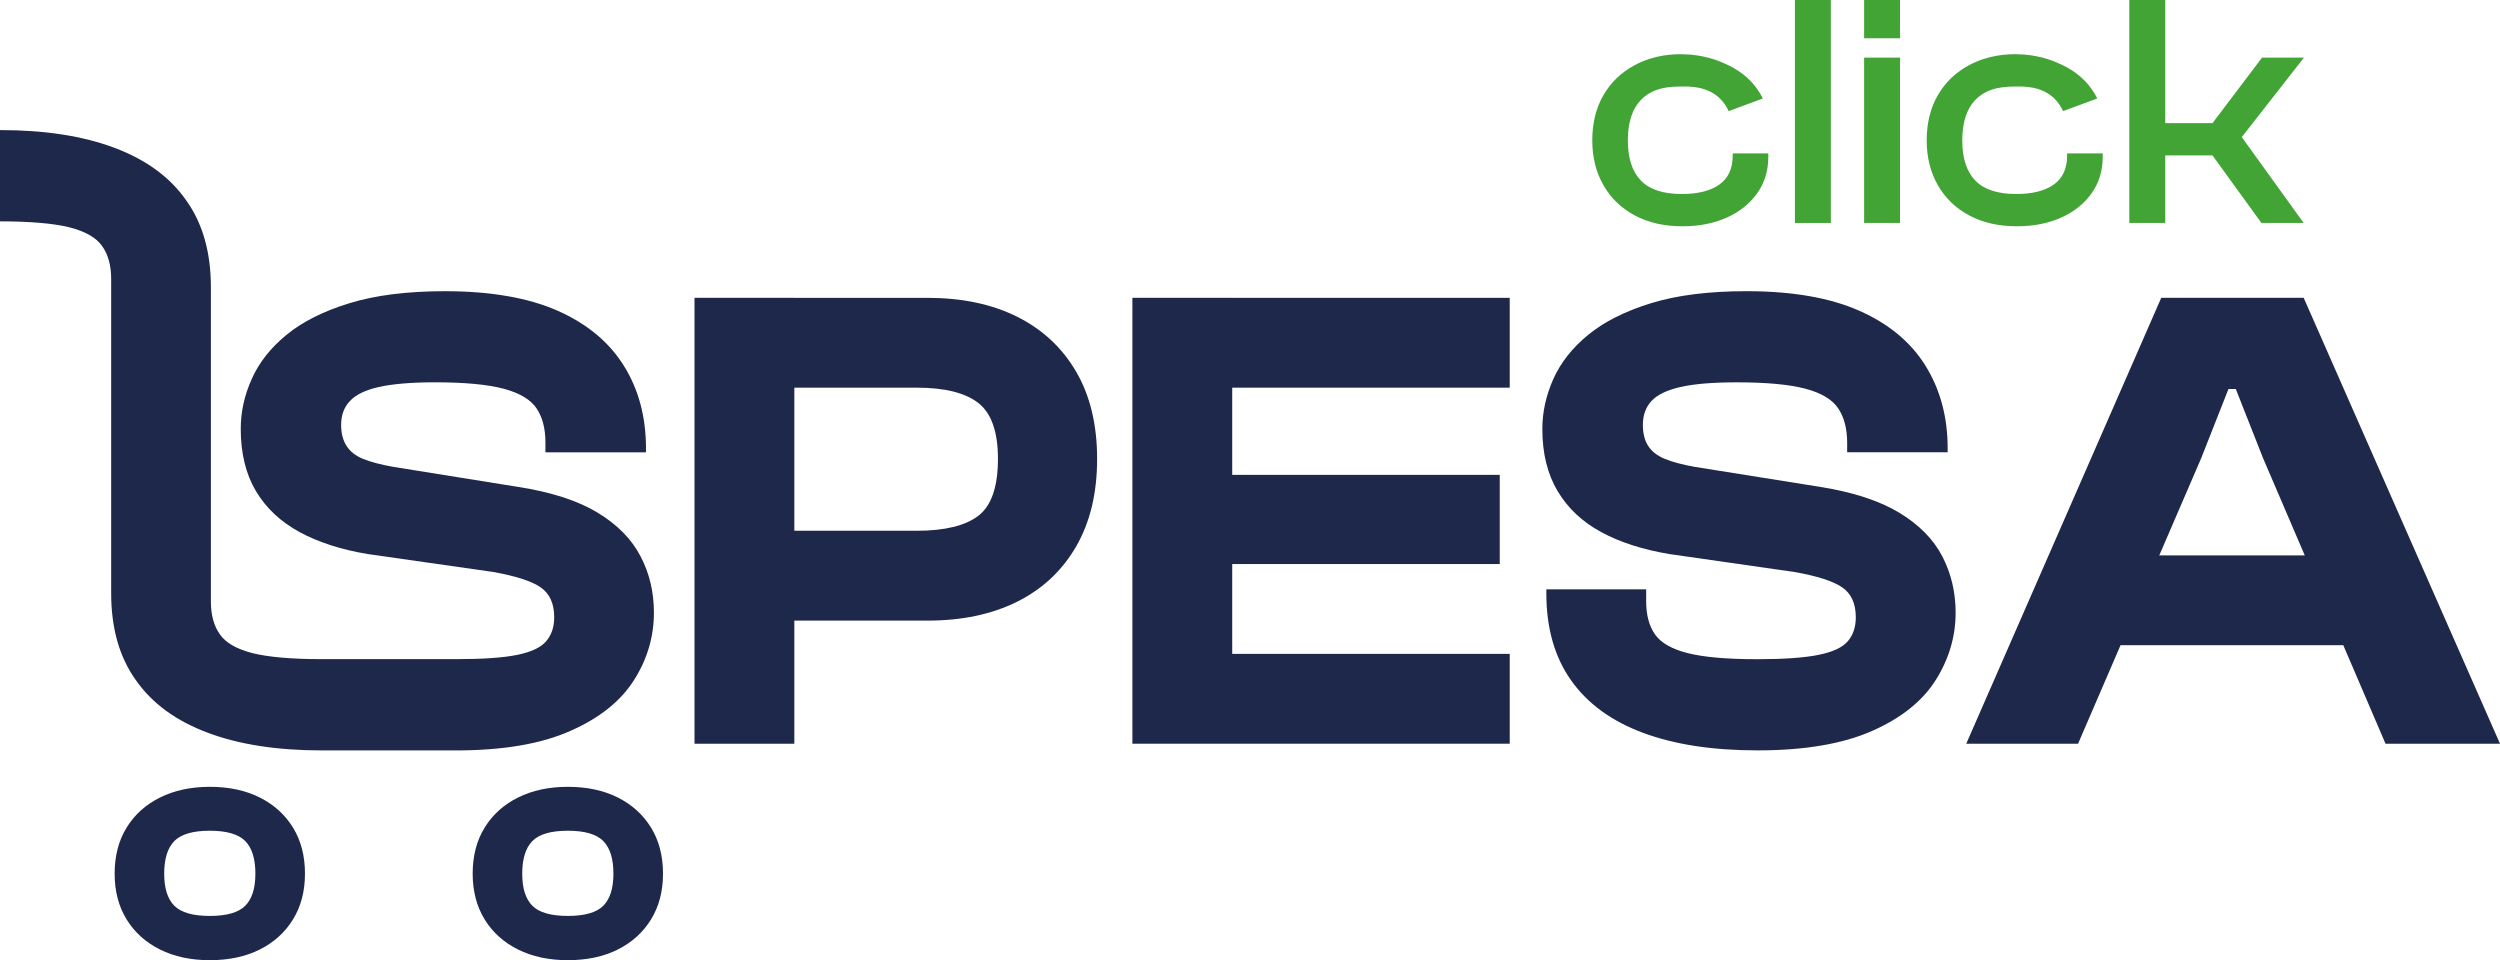
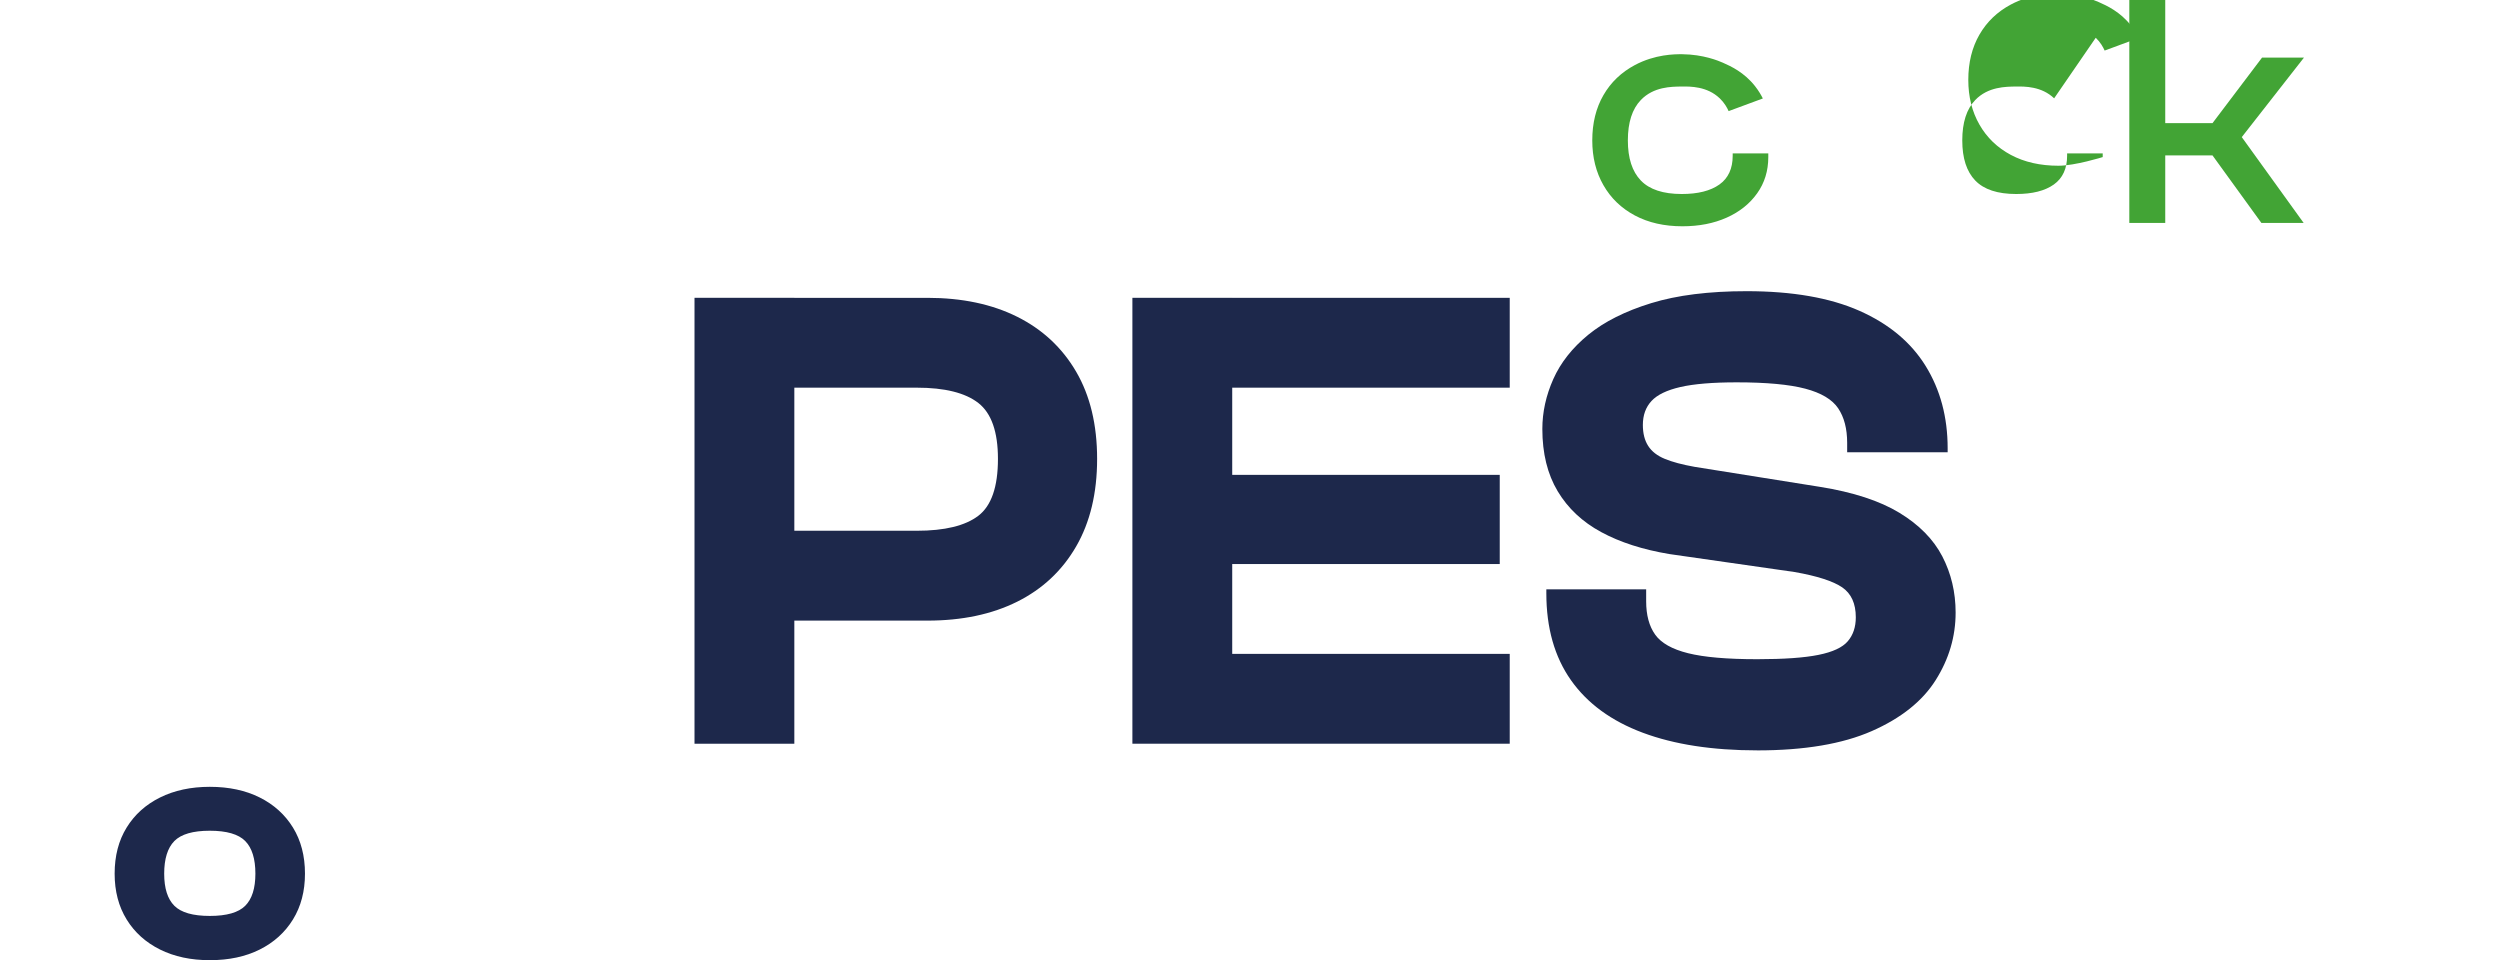
<svg xmlns="http://www.w3.org/2000/svg" id="Livello_2" data-name="Livello 2" width="52.276mm" height="20.078mm" viewBox="0 0 148.184 56.913">
  <g id="Livello_2-2" data-name="Livello 2">
    <g>
-       <path d="M38.76,36.31c0,1.42-.39,2.76-1.18,4-.79,1.25-2.05,2.26-3.79,3.02-1.73.77-4,1.15-6.78,1.15h-7.92c-2.66,0-4.92-.35-6.78-1.05-1.87-.7-3.29-1.73-4.26-3.12-.98-1.37-1.46-3.09-1.46-5.14v-18.62c0-.82-.18-1.47-.54-1.97-.35-.5-1-.87-1.95-1.11-.94-.23-2.31-.35-4.1-.35v-5.41c2.66,0,4.92.35,6.78,1.05,1.87.7,3.29,1.73,4.26,3.12.98,1.37,1.46,3.09,1.46,5.14v18.62c0,.82.18,1.47.54,1.97.35.5,1,.87,1.95,1.11.94.23,2.31.35,4.1.35h7.92c1.58,0,2.78-.08,3.63-.25.84-.17,1.42-.44,1.73-.81.32-.37.48-.84.48-1.42,0-.82-.27-1.41-.81-1.78-.54-.37-1.48-.67-2.82-.91l-7.42-1.06c-1.58-.26-2.93-.7-4.04-1.3-1.12-.61-1.98-1.41-2.59-2.43-.6-1.01-.9-2.24-.9-3.69,0-.99.21-1.98.65-2.95.43-.98,1.12-1.85,2.07-2.63.94-.77,2.19-1.4,3.73-1.87,1.53-.47,3.42-.71,5.66-.71,2.7,0,4.93.39,6.68,1.16,1.75.78,3.06,1.87,3.93,3.28.87,1.4,1.3,3.03,1.3,4.87v.24h-5.96v-.56c0-.84-.17-1.52-.53-2.05-.35-.52-1.01-.91-1.95-1.16-.95-.25-2.3-.38-4.07-.38-1.42,0-2.53.1-3.33.28-.8.18-1.37.46-1.71.83-.35.37-.52.84-.52,1.42,0,.5.11.91.32,1.24.21.33.54.59.98.77.45.18,1.04.34,1.78.47l7.41,1.19c1.98.31,3.55.82,4.72,1.53,1.17.71,2.02,1.58,2.54,2.59.53,1.01.79,2.12.79,3.33Z" style="fill: #1d284b; stroke-width: 0px;" />
      <path d="M47.083,44.082h-5.917v-26.43h5.917v26.43ZM54.972,36.784h-11.756v-5.325h11.124c1.657,0,2.873-.296,3.649-.888.775-.592,1.163-1.716,1.163-3.373,0-1.604-.388-2.708-1.163-3.313-.776-.604-1.992-.907-3.649-.907h-11.124v-5.325h11.756c2.051,0,3.826.375,5.325,1.124,1.499.75,2.662,1.835,3.491,3.255.828,1.42,1.242,3.143,1.242,5.167,0,2.025-.414,3.755-1.242,5.188-.829,1.434-1.992,2.524-3.491,3.274-1.499.749-3.274,1.124-5.325,1.124Z" style="fill: #1d284b; stroke-width: 0px;" />
      <path d="M73.038,44.082h-5.917v-26.43h5.917v26.43ZM89.487,22.978h-20.71v-5.325h20.71v5.325ZM88.895,33.432h-20.118v-5.286h20.118v5.286ZM89.487,44.082h-20.71v-5.325h20.71v5.325Z" style="fill: #1d284b; stroke-width: 0px;" />
      <path d="M104.161,44.477c-2.656,0-4.918-.349-6.784-1.045-1.868-.697-3.288-1.736-4.261-3.117-.973-1.38-1.459-3.097-1.459-5.147v-.236h5.917v.71c0,.815.177,1.473.532,1.972.355.5,1.006.868,1.952,1.104.947.237,2.314.355,4.103.355,1.578,0,2.788-.085,3.63-.257.841-.17,1.42-.439,1.735-.809.315-.367.474-.841.474-1.42,0-.814-.271-1.406-.809-1.775-.54-.367-1.479-.67-2.821-.907l-7.416-1.064c-1.577-.263-2.926-.696-4.043-1.302-1.118-.604-1.979-1.413-2.584-2.426s-.907-2.242-.907-3.688c0-.999.217-1.985.651-2.959.434-.973,1.124-1.847,2.07-2.623.947-.775,2.189-1.4,3.729-1.874,1.538-.473,3.425-.71,5.66-.71,2.708,0,4.938.389,6.687,1.164,1.748.776,3.057,1.867,3.925,3.274.868,1.406,1.302,3.031,1.302,4.871v.237h-5.956v-.553c0-.841-.178-1.524-.533-2.051-.354-.526-1.006-.914-1.952-1.164-.947-.25-2.302-.375-4.063-.375-1.42,0-2.531.093-3.333.276-.803.185-1.375.46-1.716.828-.342.369-.513.842-.513,1.42,0,.5.104.914.315,1.243.21.329.538.585.986.769.446.185,1.038.343,1.774.474l7.416,1.184c1.973.315,3.544.828,4.715,1.538,1.169.71,2.018,1.572,2.544,2.584.525,1.013.789,2.124.789,3.333,0,1.421-.395,2.756-1.184,4.004-.789,1.25-2.052,2.256-3.787,3.019-1.735.762-3.997,1.144-6.785,1.144Z" style="fill: #1d284b; stroke-width: 0px;" />
-       <path d="M123.174,44.082h-6.627l11.558-26.43h8.442l11.637,26.43h-6.785l-7.258-16.923-1.618-4.103h-.434l-1.617,4.103-7.298,16.923ZM141.478,38.244h-18.619v-5.325h18.619v5.325Z" style="fill: #1d284b; stroke-width: 0px;" />
      <path d="M101.934,5.828c-.746-.717-1.751-.705-2.249-.7-.62.007-1.667.009-2.426.799-.513.533-.77,1.332-.77,2.396,0,1.053.257,1.845.77,2.377s1.321.799,2.426.799c.96,0,1.702-.188,2.229-.562.525-.374.789-.943.789-1.706v-.138h2.11v.217c0,.815-.221,1.532-.661,2.149-.44.619-1.042,1.099-1.805,1.44s-1.637.513-2.623.513c-1.078,0-2.019-.214-2.82-.641-.802-.428-1.424-1.026-1.863-1.795-.441-.77-.661-1.653-.661-2.653,0-1.025.22-1.92.661-2.683.439-.762,1.062-1.357,1.863-1.784,1.199-.638,2.35-.647,2.82-.642,1.234.013,2.132.386,2.396.502.467.206,1.258.565,1.907,1.389.223.283.371.546.463.731-.676.25-1.352.5-2.028.75-.092-.207-.251-.494-.528-.759Z" style="fill: #42a435; stroke-width: 0px;" />
-       <path d="M121.756,5.828c-.746-.717-1.751-.705-2.249-.7-.62.007-1.667.009-2.426.799-.513.533-.77,1.332-.77,2.396,0,1.053.257,1.845.77,2.377s1.321.799,2.426.799c.96,0,1.702-.188,2.229-.562.525-.374.789-.943.789-1.706v-.138h2.11v.217c0,.815-.221,1.532-.661,2.149-.44.619-1.042,1.099-1.805,1.44s-1.637.513-2.623.513c-1.078,0-2.019-.214-2.82-.641-.802-.428-1.424-1.026-1.863-1.795-.441-.77-.661-1.653-.661-2.653,0-1.025.22-1.92.661-2.683.439-.762,1.062-1.357,1.863-1.784,1.199-.638,2.35-.647,2.82-.642,1.234.013,2.132.386,2.396.502.467.206,1.258.565,1.907,1.389.223.283.371.546.463.731-.676.25-1.352.5-2.028.75-.092-.207-.251-.494-.528-.759Z" style="fill: #42a435; stroke-width: 0px;" />
-       <path d="M108.521,13.215h-2.13V0h2.13v13.215Z" style="fill: #42a435; stroke-width: 0px;" />
-       <path d="M112.623,2.269h-2.13V0h2.13v2.269ZM112.623,13.215h-2.13V3.412h2.13v9.803Z" style="fill: #42a435; stroke-width: 0px;" />
+       <path d="M121.756,5.828c-.746-.717-1.751-.705-2.249-.7-.62.007-1.667.009-2.426.799-.513.533-.77,1.332-.77,2.396,0,1.053.257,1.845.77,2.377s1.321.799,2.426.799c.96,0,1.702-.188,2.229-.562.525-.374.789-.943.789-1.706v-.138h2.11v.217s-1.637.513-2.623.513c-1.078,0-2.019-.214-2.82-.641-.802-.428-1.424-1.026-1.863-1.795-.441-.77-.661-1.653-.661-2.653,0-1.025.22-1.92.661-2.683.439-.762,1.062-1.357,1.863-1.784,1.199-.638,2.35-.647,2.82-.642,1.234.013,2.132.386,2.396.502.467.206,1.258.565,1.907,1.389.223.283.371.546.463.731-.676.25-1.352.5-2.028.75-.092-.207-.251-.494-.528-.759Z" style="fill: #42a435; stroke-width: 0px;" />
      <path d="M128.342,13.215h-2.13V0h2.13v13.215ZM136.547,13.215h-2.505l-2.899-4.004h-3.747v-1.913h3.747l2.938-3.886h2.485l-3.688,4.714,3.669,5.089Z" style="fill: #42a435; stroke-width: 0px;" />
      <g>
        <path d="M12.435,56.913c-1.117,0-2.101-.21-2.948-.631s-1.509-1.016-1.982-1.785-.71-1.673-.71-2.712c0-1.052.236-1.963.71-2.731.474-.77,1.135-1.364,1.982-1.785s1.831-.632,2.948-.632c1.131,0,2.117.211,2.959.632.841.421,1.499,1.016,1.973,1.785.473.769.71,1.68.71,2.731,0,1.039-.237,1.942-.71,2.712-.474.77-1.132,1.364-1.973,1.785-.842.421-1.828.631-2.959.631ZM12.435,54.29c1,0,1.7-.2,2.101-.602.401-.401.602-1.036.602-1.903,0-.881-.2-1.525-.602-1.934-.4-.407-1.101-.611-2.101-.611-.999,0-1.699.204-2.101.611-.4.408-.602,1.053-.602,1.934,0,.867.201,1.502.602,1.903.401.401,1.102.602,2.101.602Z" style="fill: #1d284b; stroke-width: 0px;" />
-         <path d="M33.657,56.913c-1.117,0-2.101-.21-2.948-.631s-1.509-1.016-1.982-1.785-.71-1.673-.71-2.712c0-1.052.236-1.963.71-2.731.474-.77,1.135-1.364,1.982-1.785s1.831-.632,2.948-.632c1.131,0,2.117.211,2.959.632.841.421,1.499,1.016,1.973,1.785.473.769.71,1.68.71,2.731,0,1.039-.237,1.942-.71,2.712-.474.77-1.132,1.364-1.973,1.785-.842.421-1.828.631-2.959.631ZM33.657,54.29c1,0,1.7-.2,2.101-.602.401-.401.602-1.036.602-1.903,0-.881-.2-1.525-.602-1.934-.4-.407-1.101-.611-2.101-.611-.999,0-1.699.204-2.101.611-.4.408-.602,1.053-.602,1.934,0,.867.201,1.502.602,1.903.401.401,1.102.602,2.101.602Z" style="fill: #1d284b; stroke-width: 0px;" />
      </g>
    </g>
  </g>
</svg>